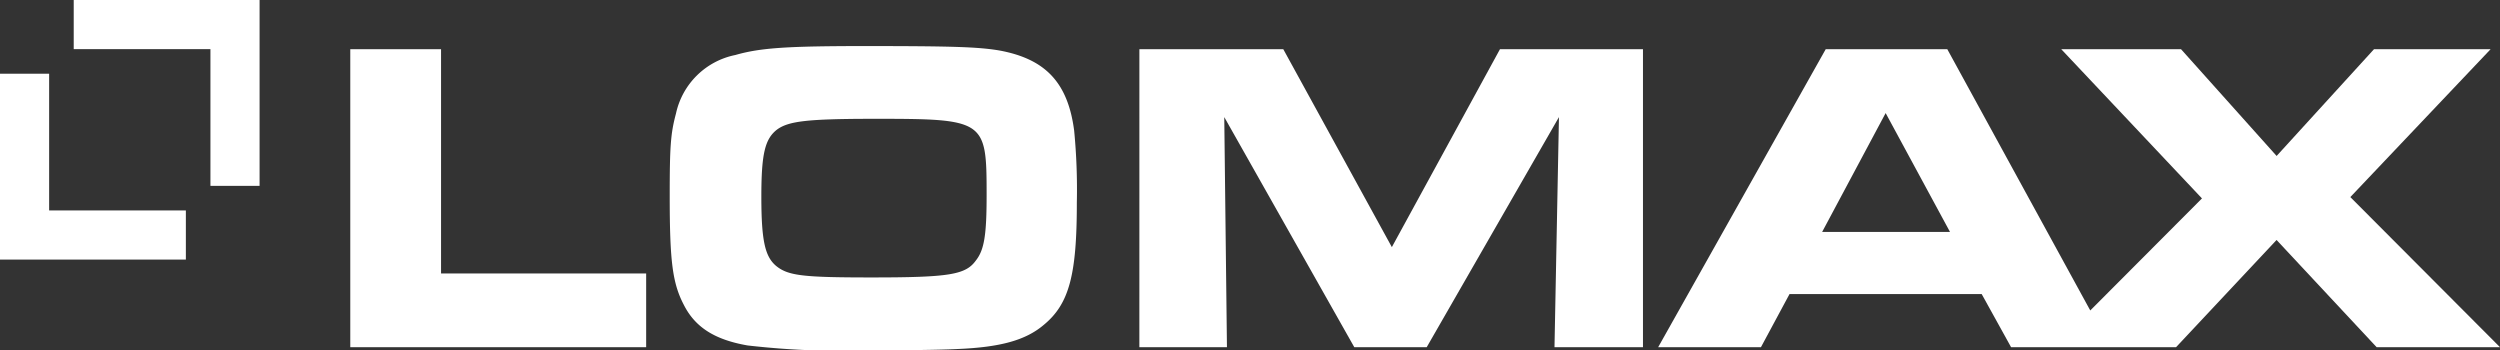
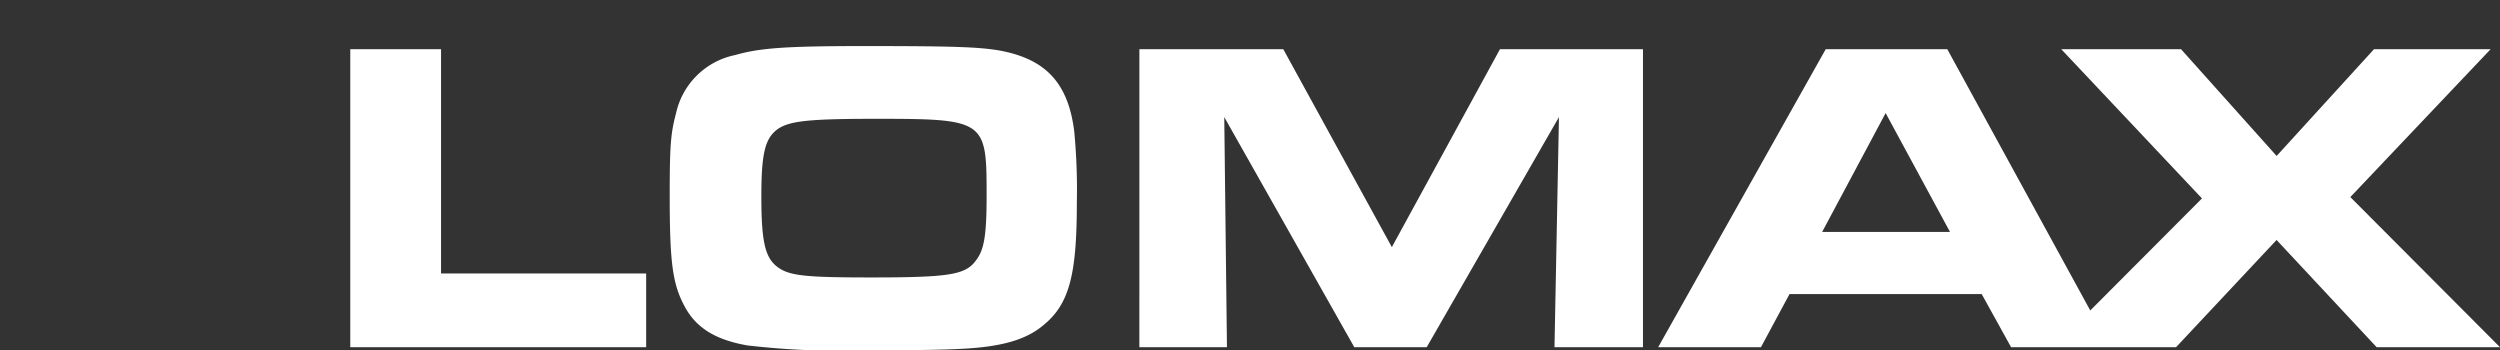
<svg xmlns="http://www.w3.org/2000/svg" id="LOMAX_LOGO" width="173.235" height="24.275" viewBox="0 0 173.235 24.275">
  <rect x="0" y="0" width="173.235" height="24.275" fill="#333333" stroke="none" />
  <g id="Group_1" data-name="Group 1" transform="translate(24.272 3.19)">
    <path id="Path_1" data-name="Path 1" d="M80.81-69.482H87.1v15.544h14.213v5.109H80.81Z" transform="translate(-80.81 69.699)" fill="#fff" />
    <path id="Path_2" data-name="Path 2" d="M161.948-64.413c-.836.651-1.084,1.672-1.084,4.645,0,3.035.248,4.149,1.022,4.8.836.681,1.858.8,6.6.8,5.418,0,6.533-.186,7.245-1.177.588-.743.743-1.8.743-4.552,0-5.2-.093-5.264-7.834-5.264C164.023-65.156,162.753-65,161.948-64.413Zm15.42-5.48c3.189.588,4.737,2.23,5.171,5.543a42.5,42.5,0,0,1,.186,5.016c0,4.985-.526,7-2.291,8.453-1.239,1.053-2.973,1.548-5.976,1.672-1.115.062-3.871.093-5.883.093a57.678,57.678,0,0,1-8.67-.34c-2.291-.4-3.623-1.27-4.4-2.787-.8-1.517-.991-3.035-.991-7.555,0-3.468.062-4.335.434-5.728a5.276,5.276,0,0,1,4.118-4.056c1.734-.5,3.623-.619,9.072-.619C174.086-70.2,175.913-70.141,177.368-69.893Z" transform="translate(-132.379 70.203)" fill="#fff" />
    <path id="Path_3" data-name="Path 3" d="M262.861-69.482h9.97l7.524,13.717,7.493-13.717h9.908v20.653h-6.131l.309-15.946-9.165,15.946h-5.016l-9.011-15.946.186,15.946h-6.069Z" transform="translate(-208.18 69.699)" fill="#fff" />
    <path id="Path_4" data-name="Path 4" d="M393.907-56.818l4.4-8.236,4.459,8.236Zm36.6-2.415,9.723-10.249h-8.081l-6.75,7.4-6.626-7.4h-8.3l9.753,10.342-7.741,7.764-9.908-18.106h-8.422L382.543-48.829h7.122l1.982-3.685h13.314L407-48.829H418.43l6.966-7.431,6.936,7.431h8.546Z" transform="translate(-291.915 69.699)" fill="#fff" />
  </g>
  <g id="Group_2" data-name="Group 2">
-     <path id="Path_5" data-name="Path 5" d="M12.879-54.34H3.405v-9.474H0v12.879H12.879Z" transform="translate(0 68.922)" fill="#fff" />
-     <path id="Path_6" data-name="Path 6" d="M17.007-77.417h9.474v9.474h3.405V-80.822H17.007Z" transform="translate(-11.899 80.822)" fill="#fff" />
-   </g>
+     </g>
</svg>